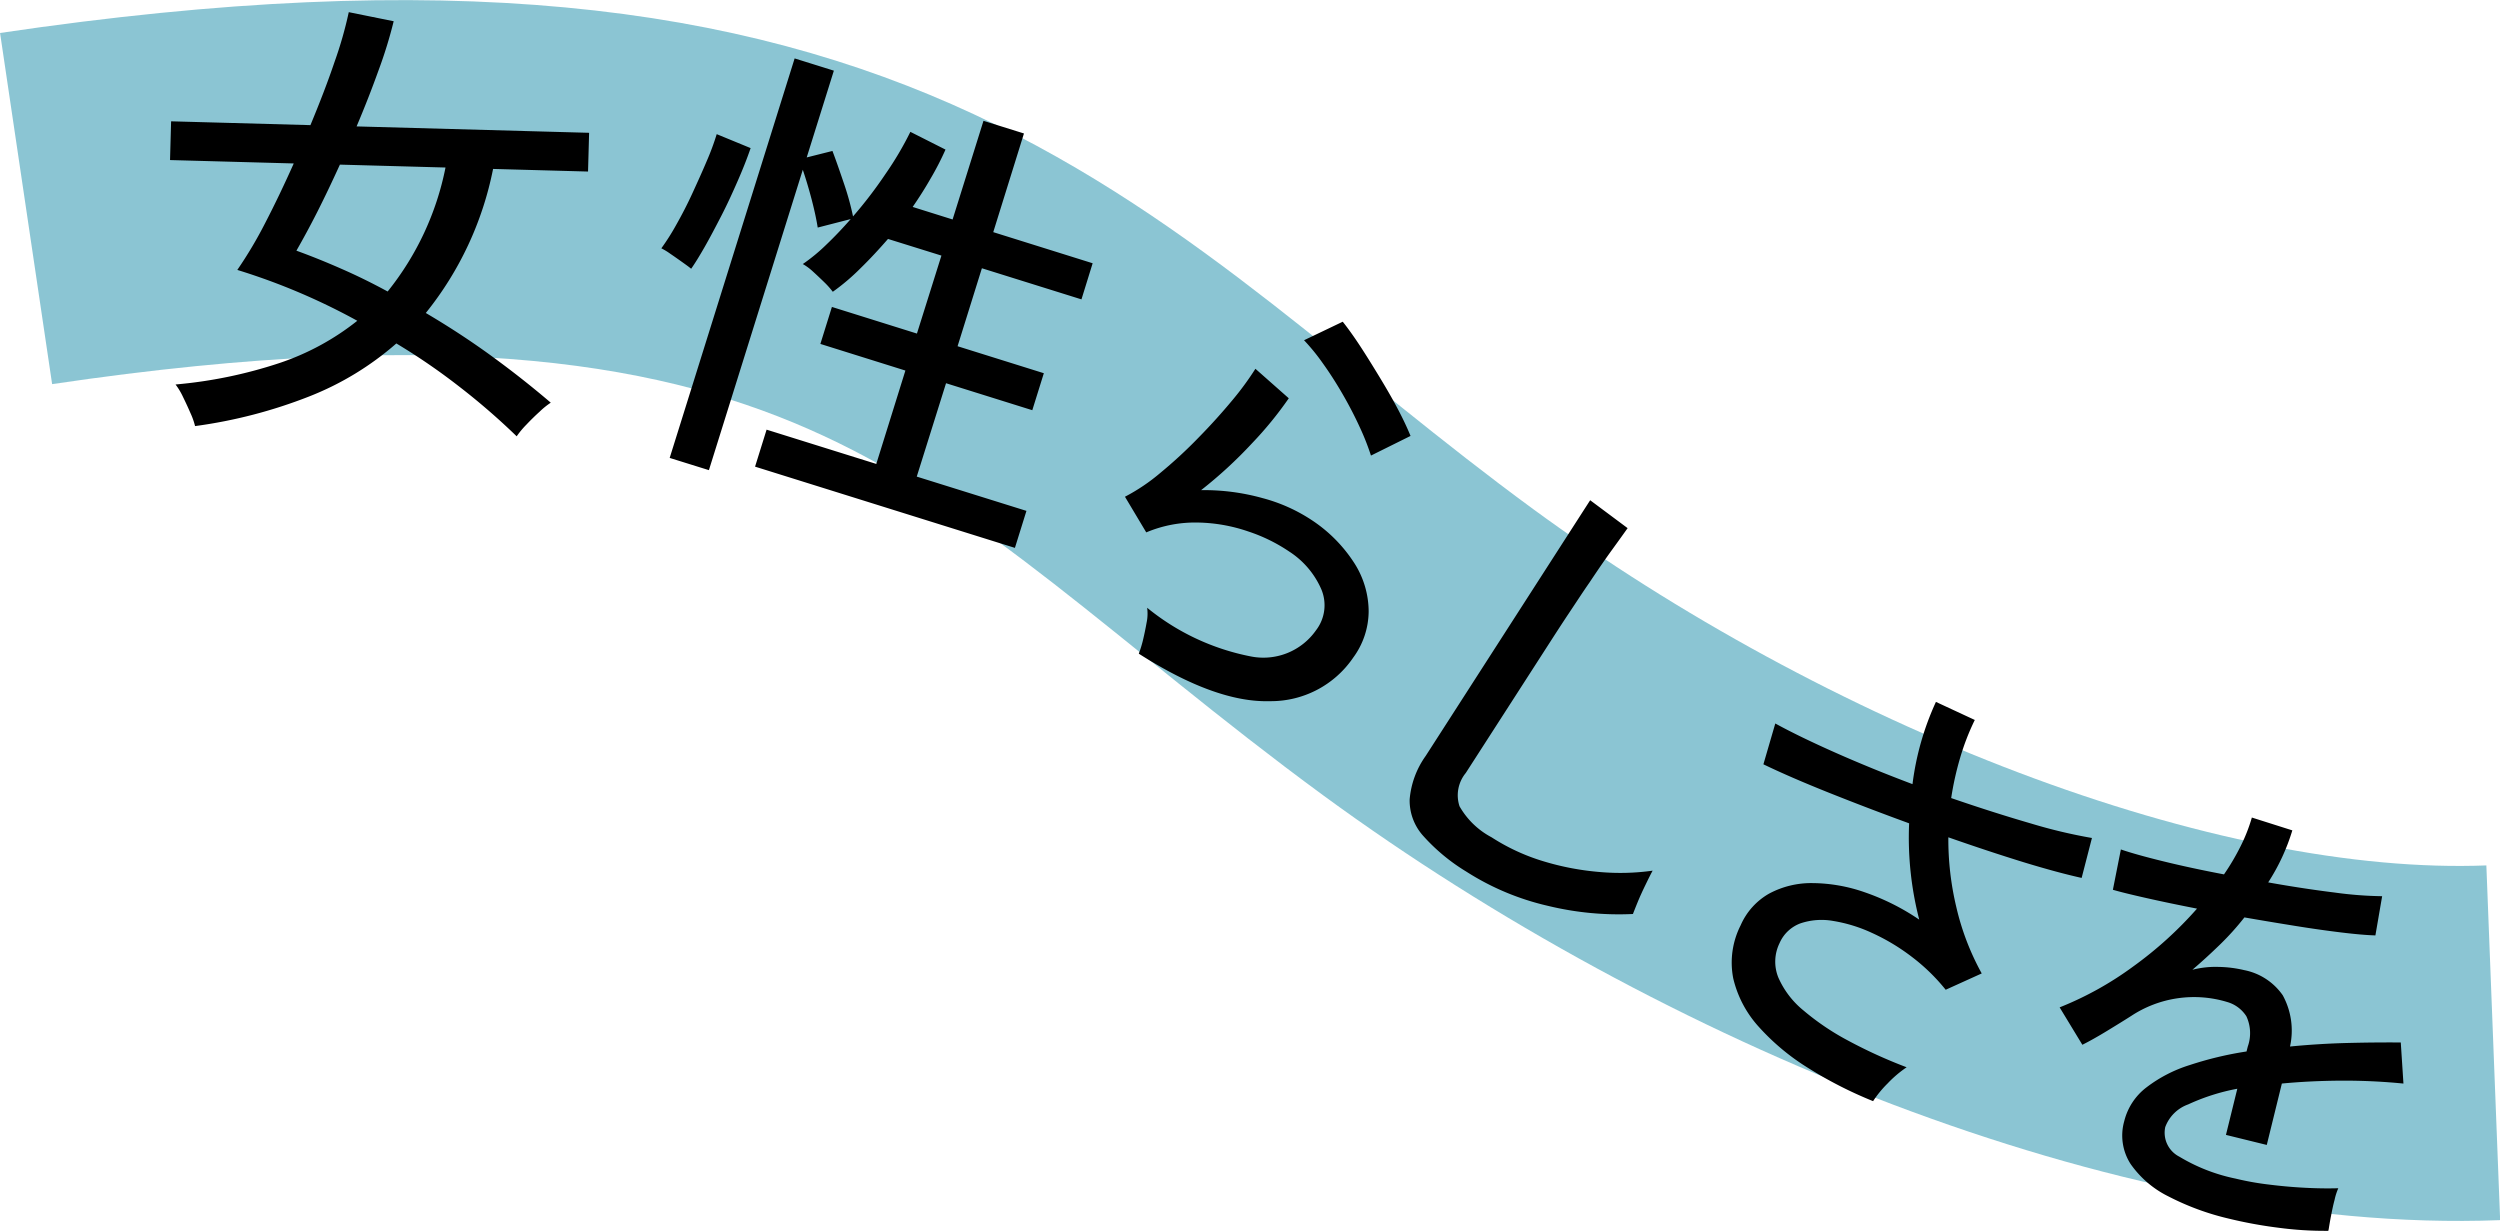
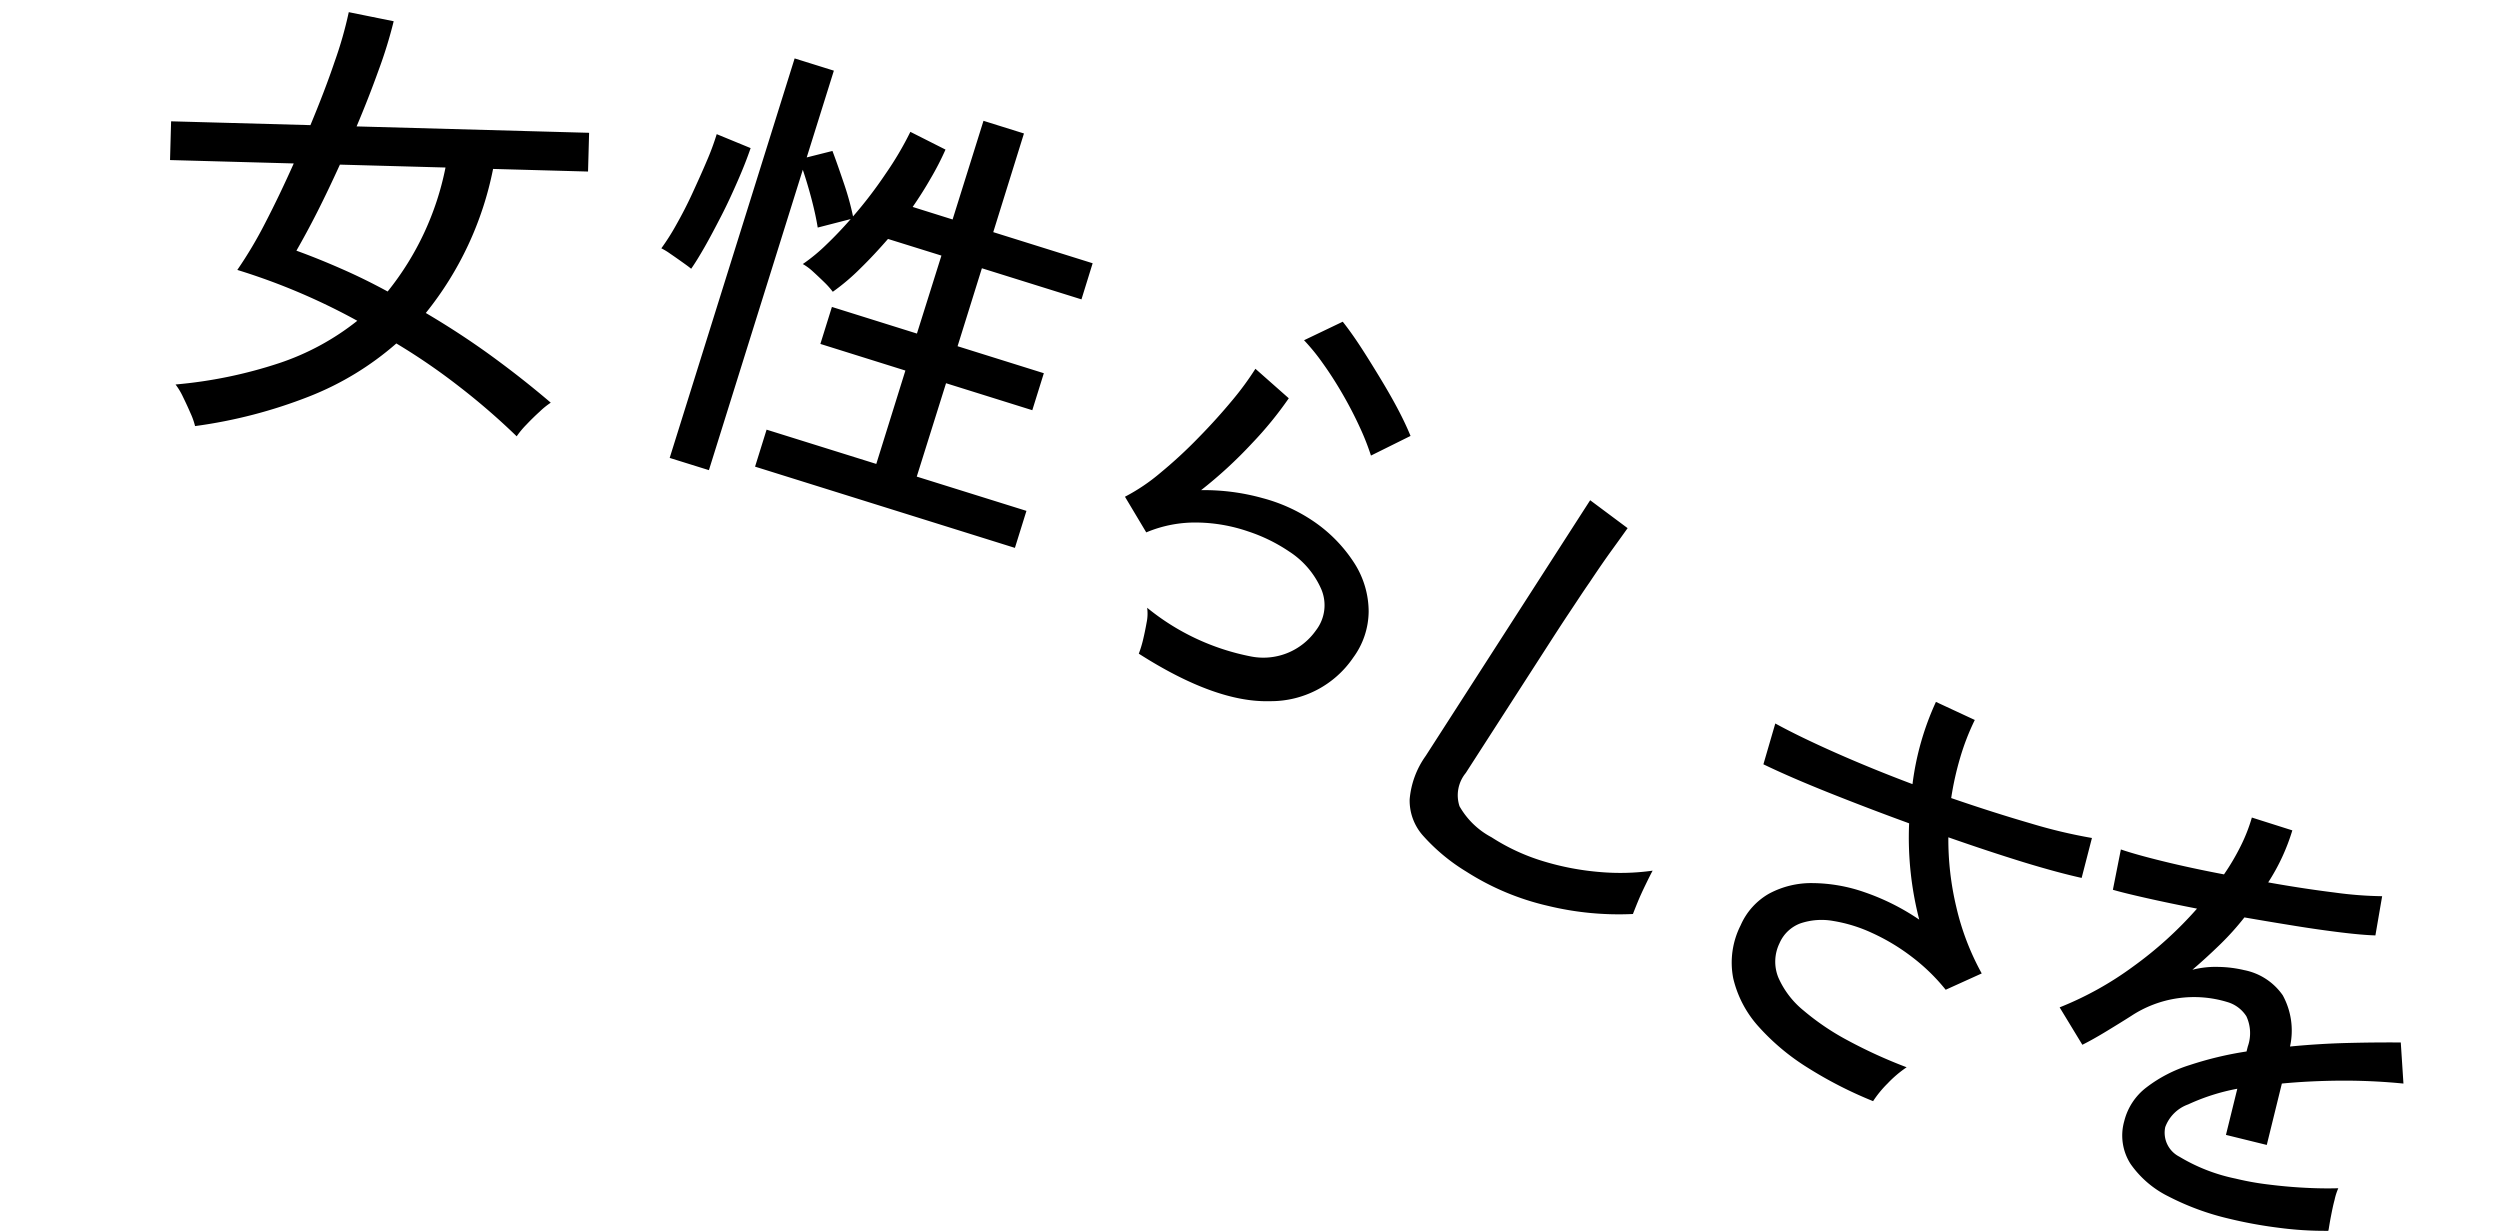
<svg xmlns="http://www.w3.org/2000/svg" id="catch2_2.svg" width="140.85" height="69.344" viewBox="0 0 140.85 69.344">
  <defs>
    <style>
      .cls-1 {
        fill: none;
        stroke: #8bc5d3;
        stroke-width: 20px;
      }

      .cls-1, .cls-2 {
        fill-rule: evenodd;
      }
    </style>
  </defs>
-   <path id="シェイプ_1150" data-name="シェイプ 1150" class="cls-1" d="M7218,338c47.93-7.107,56.84,8.765,79,25,17.7,12.961,41.55,22.717,60,22" transform="translate(-7216.53 -326.25)" />
  <path id="女性らしさを" class="cls-2" d="M7246.19,350.171q0.36-.381.75-0.734a4.261,4.261,0,0,1,.62-0.5q-1.605-1.37-3.37-2.654c-1.18-.856-2.41-1.657-3.67-2.4a18.728,18.728,0,0,0,3.79-8.115l5.35,0.147,0.06-2.183-13.1-.36q0.675-1.594,1.23-3.14a25.184,25.184,0,0,0,.86-2.785l-2.53-.512a22.21,22.21,0,0,1-.8,2.8c-0.38,1.126-.84,2.314-1.36,3.565l-7.85-.215-0.06,2.183,6.97,0.191c-0.52,1.165-1.05,2.278-1.6,3.338a23.764,23.764,0,0,1-1.58,2.661,35.916,35.916,0,0,1,6.76,2.865,14.348,14.348,0,0,1-4.41,2.389,25.671,25.671,0,0,1-5.83,1.2,3.764,3.764,0,0,1,.42.7q0.225,0.46.42,0.909a4.039,4.039,0,0,1,.26.735,27.644,27.644,0,0,0,6.43-1.67,16.735,16.735,0,0,0,4.91-2.986,35.266,35.266,0,0,1,3.52,2.412,38.269,38.269,0,0,1,3.26,2.82A4.875,4.875,0,0,1,7246.19,350.171Zm-10.43-8.779c-0.86-.379-1.7-0.718-2.53-1.019,0.36-.631.76-1.361,1.18-2.191s0.84-1.715,1.27-2.657l5.95,0.163a16.168,16.168,0,0,1-3.26,6.985Q7237.065,341.962,7235.76,341.392Zm20.71,11.346,5.29-16.924c0.17,0.506.34,1.067,0.5,1.68s0.27,1.139.34,1.577l1.86-.479c-0.45.512-.9,0.988-1.36,1.427a9.917,9.917,0,0,1-1.34,1.107,3.085,3.085,0,0,1,.57.421c0.22,0.2.43,0.4,0.65,0.613a4.77,4.77,0,0,1,.47.529,12.128,12.128,0,0,0,1.56-1.324c0.53-.517,1.04-1.068,1.55-1.653l3.01,0.938-1.38,4.393-4.79-1.5-0.65,2.084,4.79,1.5-1.64,5.261-6.18-1.931-0.65,2.084,14.64,4.577,0.65-2.085-6.18-1.931,1.65-5.261,4.86,1.52,0.65-2.084-4.86-1.521,1.37-4.392,5.61,1.753,0.63-2.035-5.6-1.753,1.73-5.559-2.28-.713-1.74,5.558-2.25-.706c0.36-.522.7-1.056,1.01-1.6a16.094,16.094,0,0,0,.84-1.631l-1.98-1a18.223,18.223,0,0,1-1.39,2.357,24.393,24.393,0,0,1-1.84,2.407,15.52,15.52,0,0,0-.48-1.759c-0.24-.708-0.46-1.351-0.68-1.928l-1.45.365,1.53-4.889-2.21-.69-7.04,22.508Zm-0.25-12.556c0.3-.524.61-1.115,0.95-1.774s0.64-1.319.93-1.983,0.53-1.273.72-1.831l-1.91-.786a14.536,14.536,0,0,1-.56,1.511c-0.25.594-.53,1.208-0.82,1.841s-0.6,1.225-.91,1.773a12.729,12.729,0,0,1-.83,1.307,3.667,3.667,0,0,1,.51.311c0.22,0.149.44,0.305,0.67,0.468s0.4,0.287.5,0.373Q7255.77,340.968,7256.22,340.182Zm31.84,25.572a5.608,5.608,0,0,0,4.71-2.454,4.441,4.441,0,0,0,.87-2.593,5.09,5.09,0,0,0-.78-2.689,8.232,8.232,0,0,0-2.38-2.434,9.337,9.337,0,0,0-2.82-1.271,12.261,12.261,0,0,0-3.46-.448,24.752,24.752,0,0,0,2.87-2.641,20.679,20.679,0,0,0,2.07-2.535l-1.88-1.662a16.736,16.736,0,0,1-1.29,1.761c-0.57.686-1.2,1.39-1.91,2.113a26.147,26.147,0,0,1-2.14,1.978,10.751,10.751,0,0,1-2.01,1.357l1.2,2.009a7.091,7.091,0,0,1,2.91-.555,9.2,9.2,0,0,1,2.83.5,9.324,9.324,0,0,1,2.32,1.138,4.819,4.819,0,0,1,1.8,2.115,2.314,2.314,0,0,1-.3,2.323,3.62,3.62,0,0,1-3.67,1.467,13.231,13.231,0,0,1-5.84-2.742,2.428,2.428,0,0,1-.03.836q-0.09.51-.21,1.009a6.277,6.277,0,0,1-.23.742Q7285.01,365.84,7288.06,365.754ZM7296,350.81c-0.18-.441-0.42-0.955-0.73-1.541s-0.66-1.19-1.04-1.814-0.74-1.208-1.1-1.754-0.68-.988-0.95-1.326l-2.18,1.044a11.363,11.363,0,0,1,1.05,1.288q0.57,0.793,1.11,1.725t0.96,1.845a13.883,13.883,0,0,1,.65,1.64Zm7.73,26.473a16.914,16.914,0,0,0,4.8.462q0.075-.2.27-0.679c0.13-.317.28-0.641,0.44-0.97s0.29-.594.4-0.793a13.137,13.137,0,0,1-2.96.078,15.135,15.135,0,0,1-3.17-.6,11.468,11.468,0,0,1-2.95-1.361,4.479,4.479,0,0,1-1.8-1.744,1.975,1.975,0,0,1,.35-1.874l4.45-6.91c0.47-.729.91-1.416,1.34-2.06s0.81-1.231,1.18-1.761c0.46-.691.89-1.318,1.3-1.882s0.69-.959.85-1.183l-2.11-1.573-9.27,14.411a4.912,4.912,0,0,0-.9,2.445,2.972,2.972,0,0,0,.77,2.061,10.7,10.7,0,0,0,2.43,2.012A14.571,14.571,0,0,0,7303.73,377.283Zm19.15,10.006a6.45,6.45,0,0,1,1.07-.909,27.425,27.425,0,0,1-3.28-1.493,14.122,14.122,0,0,1-2.53-1.706,4.969,4.969,0,0,1-1.42-1.861,2.372,2.372,0,0,1,.07-1.933,2.062,2.062,0,0,1,1.18-1.116,3.733,3.733,0,0,1,1.84-.135,8.375,8.375,0,0,1,2.19.676,11.508,11.508,0,0,1,2.23,1.337,10.831,10.831,0,0,1,1.92,1.864l2.03-.92a14.447,14.447,0,0,1-1.43-3.733,16.444,16.444,0,0,1-.45-3.936q2.235,0.783,4.23,1.4c1.33,0.407,2.43.7,3.28,0.888l0.58-2.25a28.781,28.781,0,0,1-3.41-.809c-1.41-.409-2.92-0.889-4.52-1.44a17.006,17.006,0,0,1,.51-2.288,13.4,13.4,0,0,1,.82-2.112l-2.19-1.018a15.742,15.742,0,0,0-1.32,4.633q-2.295-.864-4.34-1.771t-3.39-1.646l-0.67,2.3q1.5,0.724,3.69,1.6c1.46,0.582,2.96,1.157,4.52,1.725a18.525,18.525,0,0,0,.57,5.427,12.954,12.954,0,0,0-3.08-1.545,9.1,9.1,0,0,0-2.93-.514,5.021,5.021,0,0,0-2.44.588,3.79,3.79,0,0,0-1.61,1.786,4.64,4.64,0,0,0-.42,2.99,6.155,6.155,0,0,0,1.41,2.7,12.754,12.754,0,0,0,2.79,2.339,23.179,23.179,0,0,0,3.68,1.882A6.124,6.124,0,0,1,7322.88,387.289Zm21.98,8.127a19.93,19.93,0,0,0,2.85.179c0-.017.01-0.05,0.02-0.1,0.03-.189.07-0.437,0.13-0.744s0.12-.608.2-0.9a3.36,3.36,0,0,1,.21-0.656c-0.58.018-1.21,0.009-1.91-.028s-1.38-.1-2.05-0.185a15.61,15.61,0,0,1-1.82-.328,10.044,10.044,0,0,1-3.17-1.234,1.515,1.515,0,0,1-.8-1.671,2.149,2.149,0,0,1,1.29-1.276,11.661,11.661,0,0,1,2.77-.883l-0.64,2.6,2.3,0.566,0.85-3.459c1.04-.1,2.14-0.155,3.31-0.163a34.05,34.05,0,0,1,3.54.164l-0.15-2.314c-0.91-.009-1.9,0-2.99.027s-2.17.095-3.25,0.2a4.149,4.149,0,0,0-.41-2.887,3.45,3.45,0,0,0-2.17-1.417,6.747,6.747,0,0,0-1.44-.181,5.308,5.308,0,0,0-1.48.16q0.78-.666,1.56-1.425a15.234,15.234,0,0,0,1.37-1.524c0.97,0.169,1.93.328,2.86,0.478s1.8,0.273,2.59.369,1.43,0.152,1.93.167l0.38-2.209a21.581,21.581,0,0,1-2.69-.208c-1.17-.145-2.42-0.335-3.73-0.57a11.5,11.5,0,0,0,1.36-2.931l-2.28-.723a9.379,9.379,0,0,1-.62,1.588,13.053,13.053,0,0,1-.95,1.615c-1.24-.235-2.39-0.483-3.44-0.741s-1.84-.481-2.37-0.664l-0.45,2.272c0.41,0.121,1.05.277,1.9,0.469s1.8,0.39,2.84.593a21.6,21.6,0,0,1-3.6,3.263,18.57,18.57,0,0,1-4.14,2.3l1.28,2.108c0.4-.2.87-0.464,1.39-0.781s0.98-.6,1.36-0.843a6.432,6.432,0,0,1,5.42-.783,1.9,1.9,0,0,1,1.07.8,2.255,2.255,0,0,1,.08,1.706l-0.07.278a19.581,19.581,0,0,0-3.2.765,7.83,7.83,0,0,0-2.44,1.26,3.419,3.419,0,0,0-1.25,1.9,2.962,2.962,0,0,0,.36,2.417,5.663,5.663,0,0,0,2.13,1.824,14.711,14.711,0,0,0,3.39,1.249A25.065,25.065,0,0,0,7344.86,395.416Z" transform="translate(-7216.53 -326.25)" />
</svg>